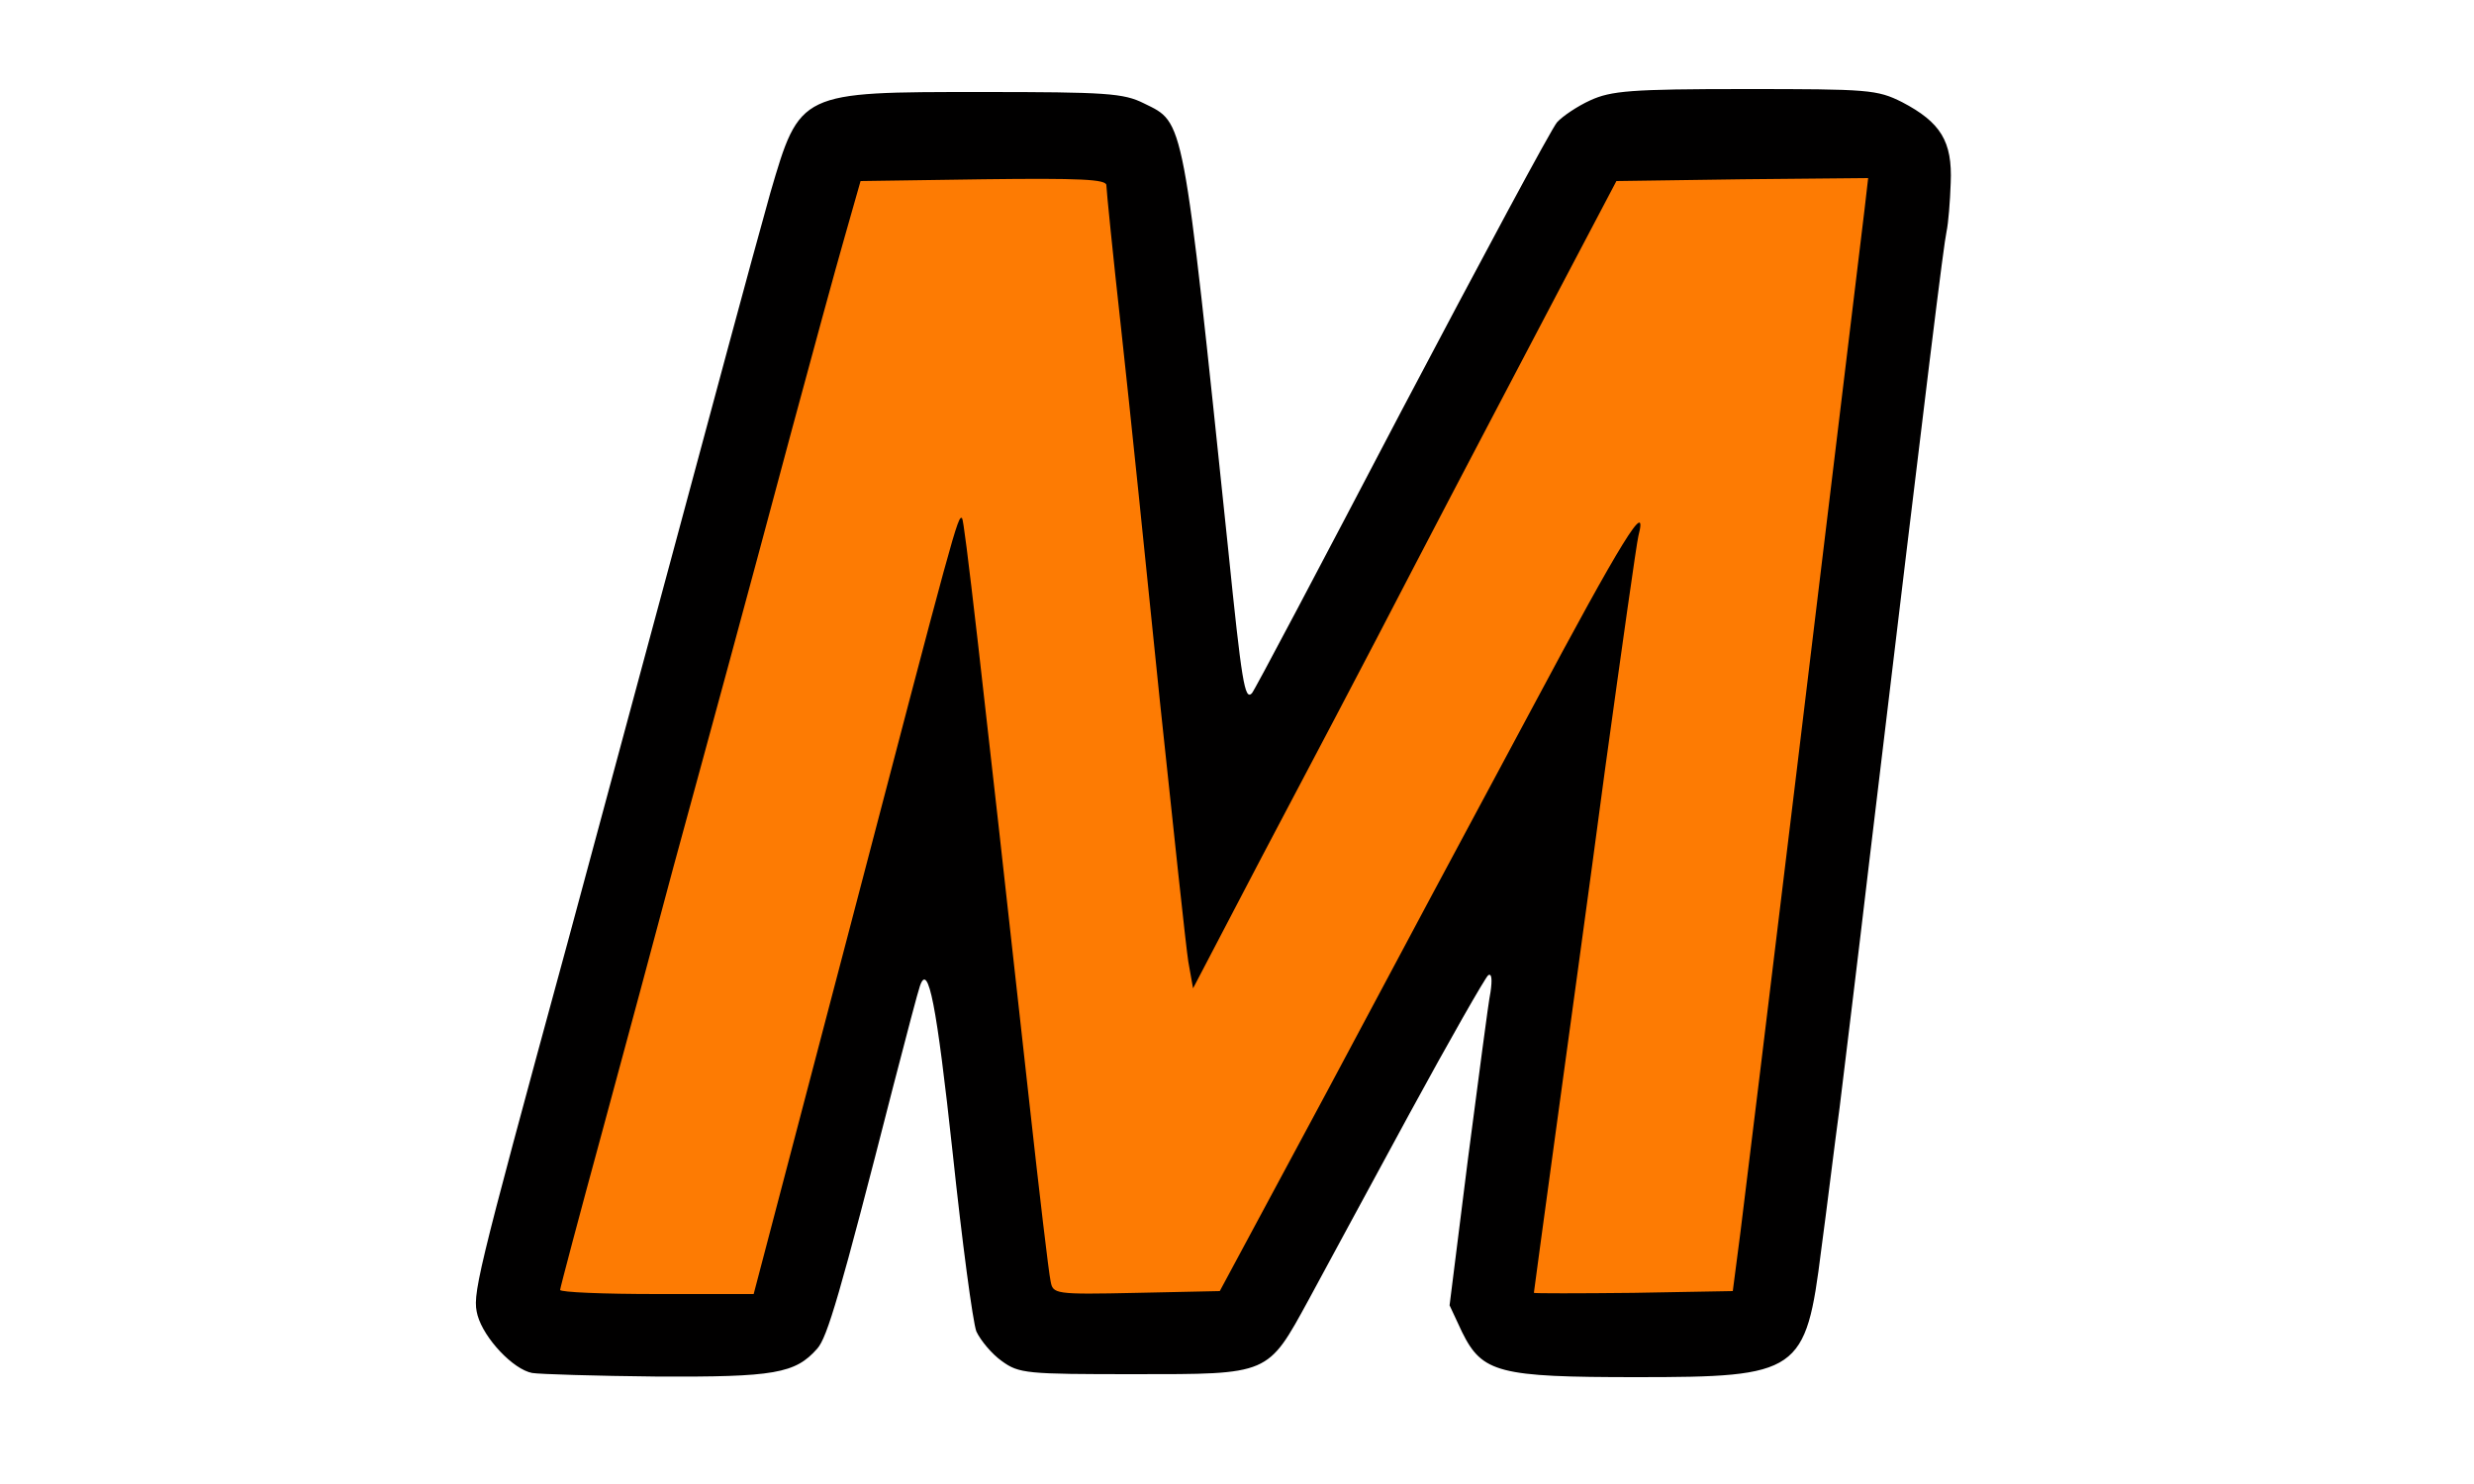
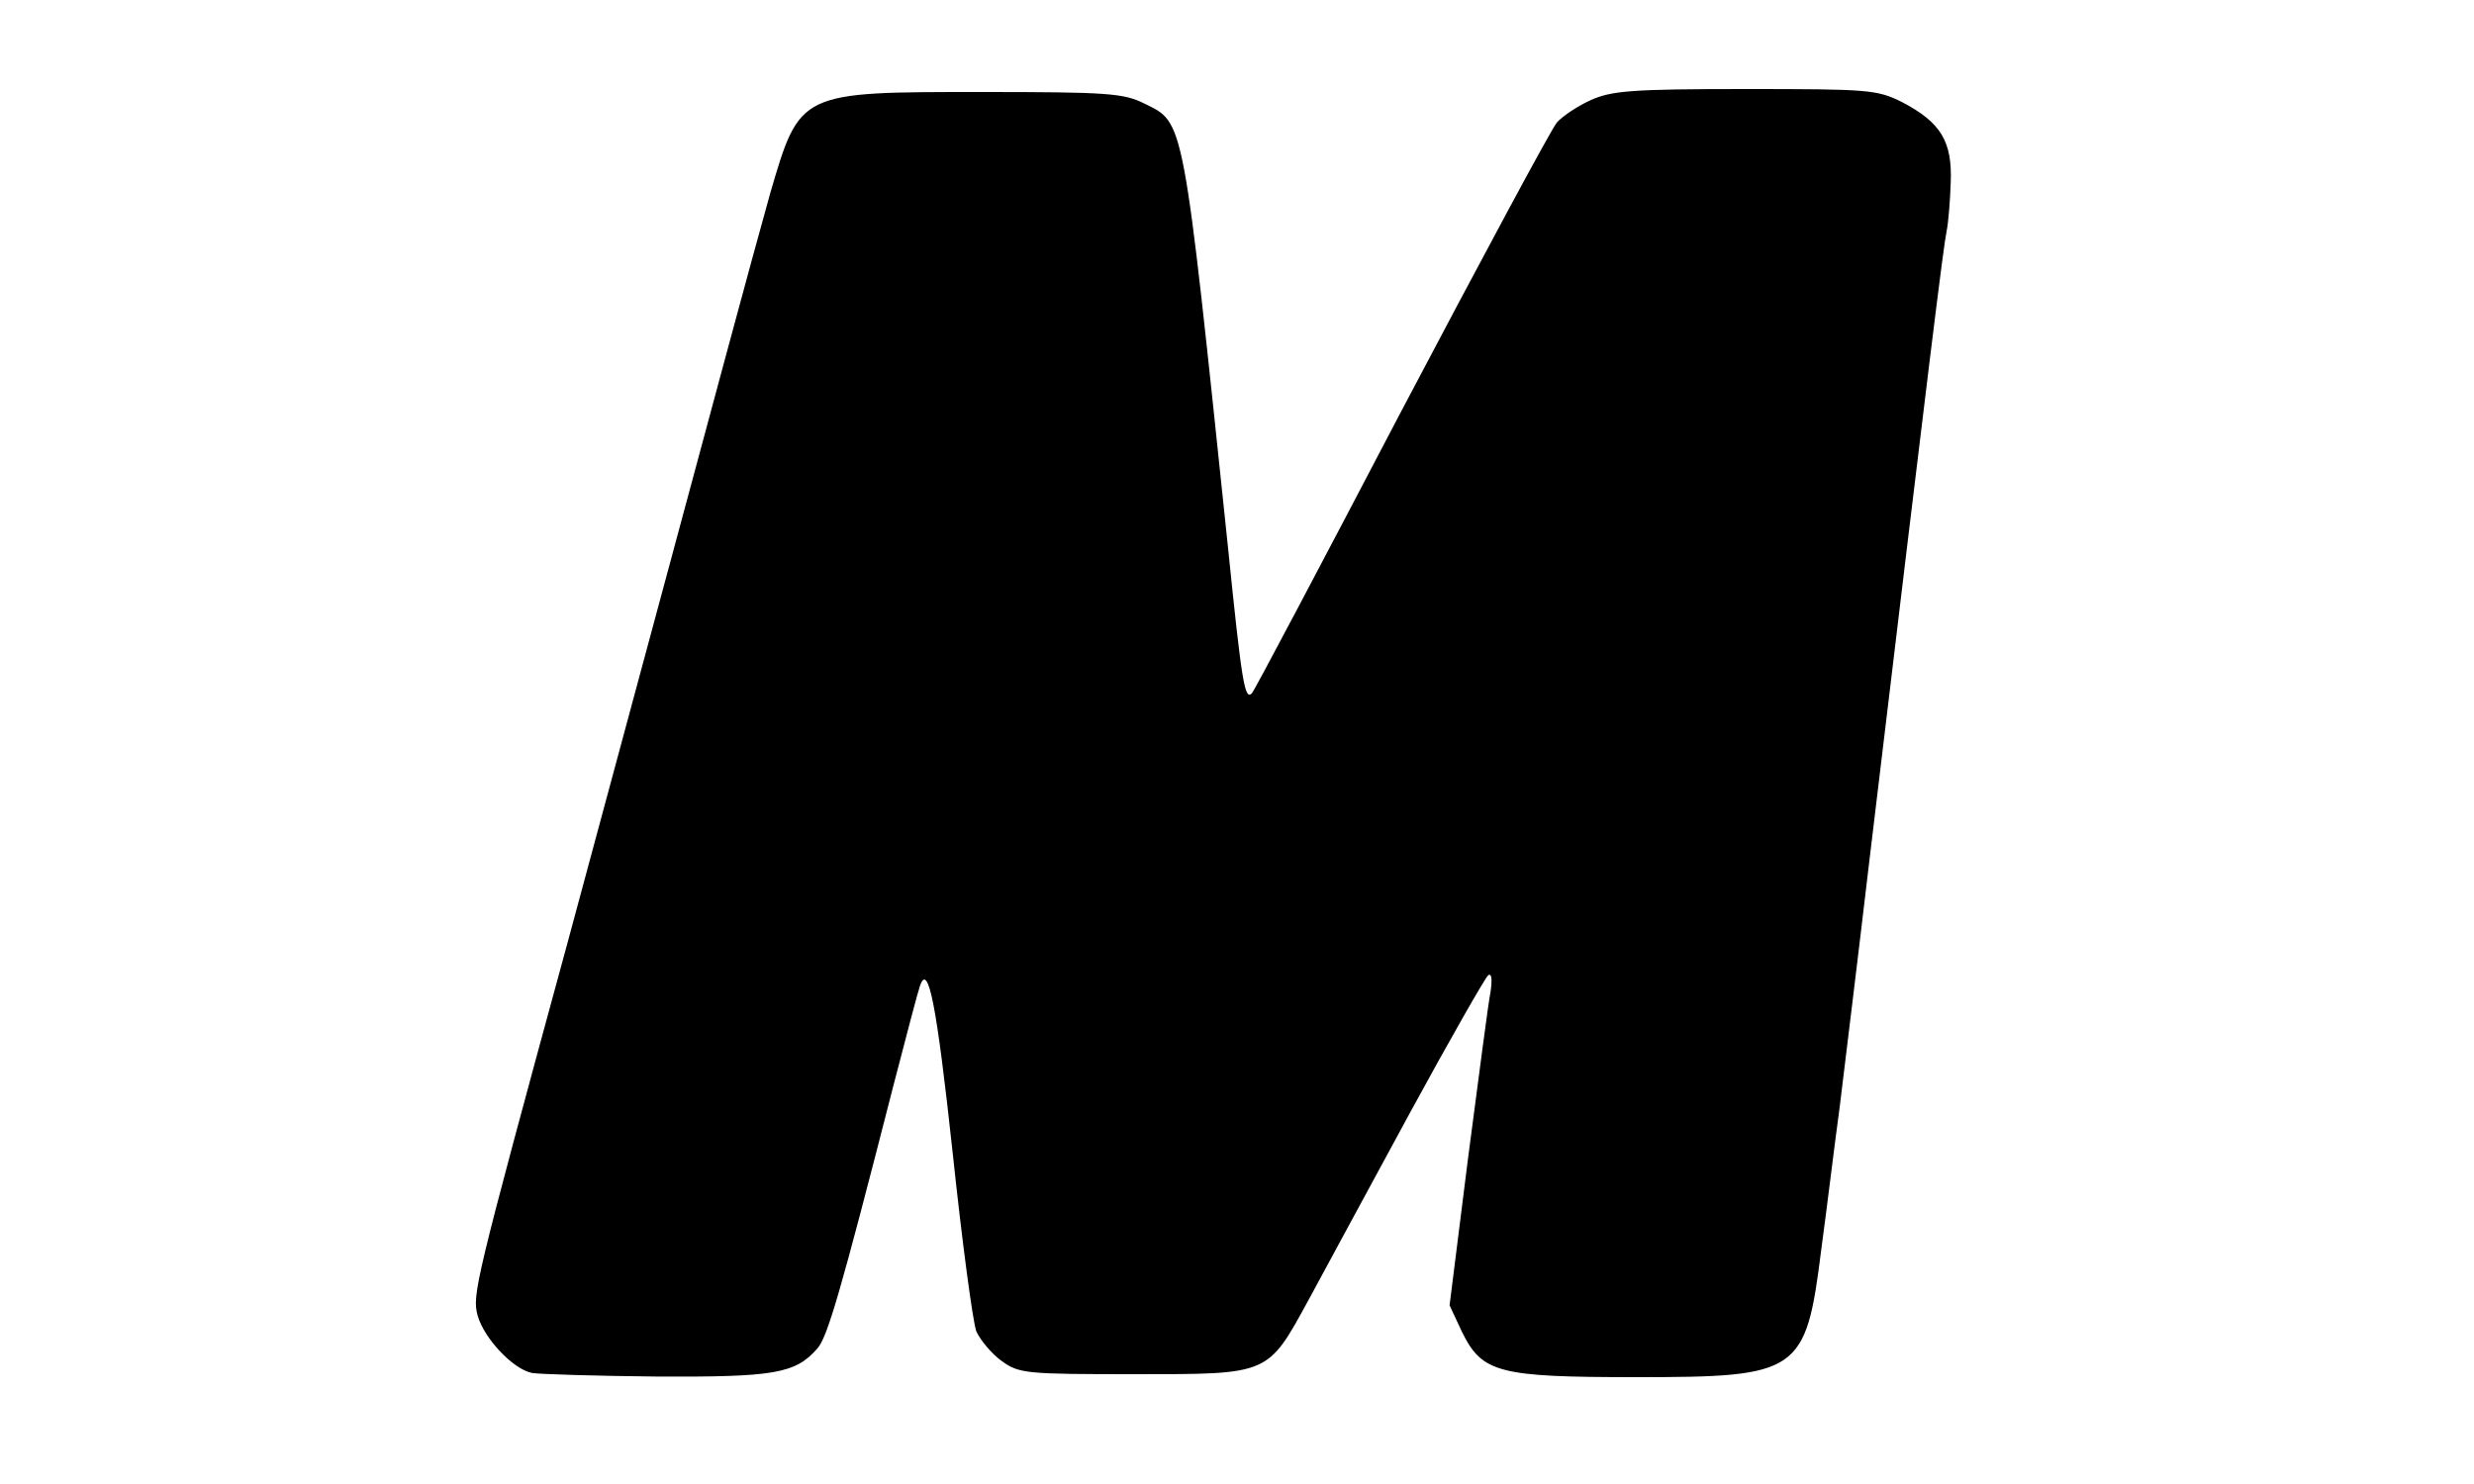
<svg xmlns="http://www.w3.org/2000/svg" version="1.0" width="100" height="60" viewBox="0 0 4000 2500" preserveAspectRatio="xMidYMid meet">
  <g id="layer101" fill="#010000" stroke="none">
    <path d="M813 2313 c-32 -6 -81 -58 -92 -97 -9 -35 -6 -50 151 -626 162 -601 212 -785 271 -1005 25 -93 57 -210 71 -260 50 -171 49 -170 356 -170 210 0 239 2 273 19 69 34 65 14 142 750 23 226 28 256 40 244 3 -2 116 -216 251 -474 136 -258 254 -478 263 -488 9 -10 34 -27 56 -37 35 -16 68 -19 260 -19 209 0 223 1 265 22 65 34 85 66 82 136 -1 31 -4 68 -7 82 -5 23 -29 216 -130 1060 -19 162 -42 349 -50 415 -9 66 -22 174 -31 240 -26 208 -37 215 -311 215 -232 0 -260 -7 -294 -76 l-21 -45 31 -247 c18 -136 34 -262 38 -281 3 -21 2 -32 -4 -28 -5 4 -65 109 -133 234 -68 125 -144 266 -169 312 -70 128 -65 126 -294 126 -182 0 -194 -1 -223 -22 -17 -12 -36 -35 -43 -50 -6 -16 -24 -151 -40 -302 -27 -249 -41 -321 -55 -280 -3 8 -23 84 -45 169 -90 352 -111 423 -128 442 -37 42 -72 48 -270 47 -103 -1 -198 -4 -210 -6z" />
  </g>
  <g id="layer102" fill="#fd7b03" stroke="none">
-     <path d="M860 2173 c0 -3 32 -124 71 -267 39 -144 93 -344 120 -446 28 -102 70 -257 94 -345 24 -88 71 -263 105 -390 34 -126 74 -273 89 -325 l27 -95 207 -3 c162 -2 207 0 207 10 0 7 11 117 25 243 14 127 43 408 65 625 23 217 44 415 48 440 l8 45 115 -220 c64 -121 180 -341 257 -490 77 -148 186 -355 241 -460 l100 -190 212 -3 212 -2 -6 52 c-42 350 -193 1597 -209 1723 l-13 100 -168 3 c-92 1 -167 1 -167 0 0 -2 16 -118 35 -258 19 -140 58 -421 85 -625 28 -203 53 -380 56 -392 17 -66 -28 7 -179 290 -92 171 -248 463 -346 647 l-180 335 -140 3 c-139 3 -141 2 -145 -20 -3 -13 -19 -149 -36 -303 -83 -750 -109 -977 -113 -982 -7 -6 -12 13 -193 705 l-158 602 -163 0 c-90 0 -163 -3 -163 -7z" />
-   </g>
+     </g>
</svg>